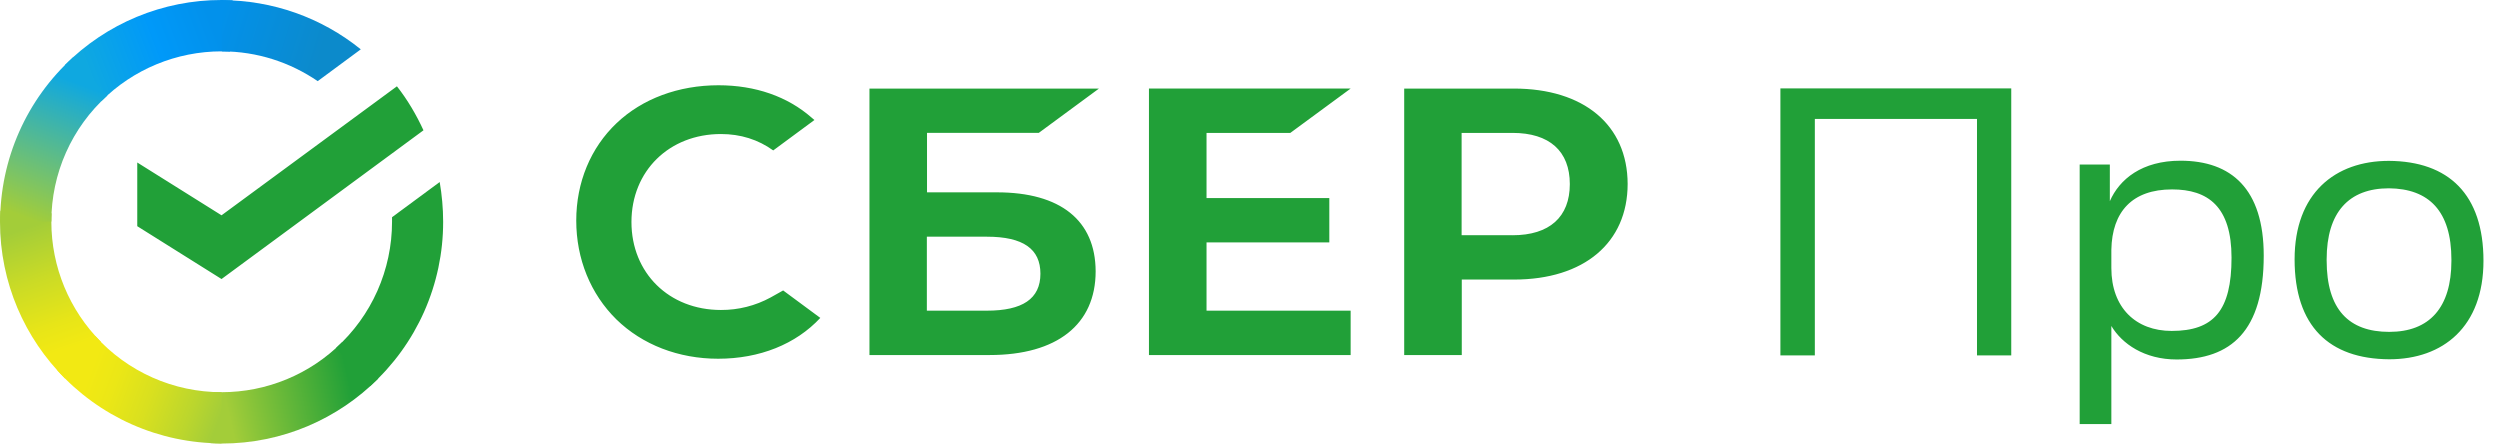
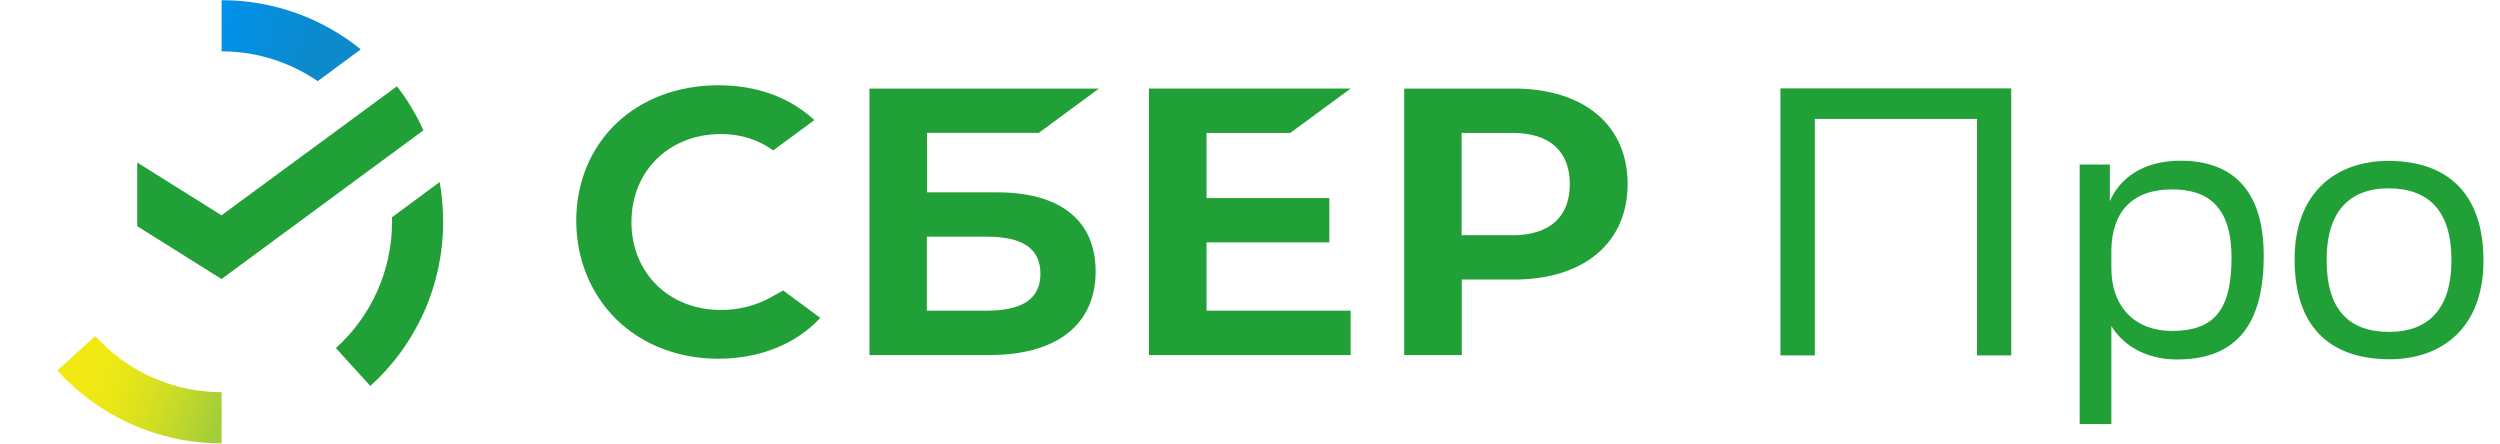
<svg xmlns="http://www.w3.org/2000/svg" width="124" height="22" viewBox="0 0 124 22" fill="none">
  <g clip-path="url(#clip0_8593_3661)">
    <path d="M115.402 12.863C115.402 10.535 116.496 9.34 118.488 9.34C120.477 9.357 121.59 10.47 121.59 12.88V12.935C121.59 15.264 120.496 16.461 118.508 16.461C116.496 16.461 115.402 15.346 115.402 12.918V12.863ZM113.812 12.863C113.812 16.178 115.52 17.803 118.508 17.82C121.172 17.82 123.18 16.213 123.18 12.935C123.18 9.641 121.453 7.998 118.488 7.979C115.82 7.979 113.812 9.586 113.812 12.863ZM104.723 12.389C104.758 10.498 105.762 9.395 107.734 9.395C109.516 9.395 110.684 10.245 110.684 12.781C110.684 15.411 109.797 16.414 107.715 16.414C105.938 16.414 104.723 15.264 104.723 13.293V12.389ZM103.152 21.033H104.723V16.168C105.25 17.053 106.363 17.83 107.961 17.83C110.664 17.83 112.281 16.414 112.281 12.682C112.281 9.367 110.672 7.971 108.152 7.971C106.246 7.971 105.125 8.883 104.648 9.979V8.162H103.152V21.033ZM98.051 17.629H99.758V4.383H88.308V17.629H90.016V5.899H98.059V17.629H98.051ZM64 6.592L66.992 4.392H56.988V17.612H66.992V15.41H59.844V12.023H65.934V9.824H59.844V6.592H64ZM49.45 9.541H45.98V6.591H51.523L54.508 4.393H43.125V17.61H49.085C52.425 17.61 54.344 16.095 54.344 13.456C54.336 10.936 52.602 9.54 49.449 9.54M48.949 15.41H45.972V11.74H48.948C50.757 11.74 51.605 12.353 51.605 13.575C51.605 14.825 50.71 15.409 48.948 15.409M75.09 4.393H69.648V17.61H72.504V13.866H75.098C78.566 13.866 80.731 12.042 80.731 9.12C80.723 6.198 78.559 4.393 75.09 4.393ZM75.023 11.667H72.496V6.592H75.023C76.852 6.592 77.863 7.496 77.863 9.131C77.863 10.764 76.852 11.668 75.023 11.668M38.223 14.754C37.467 15.166 36.619 15.379 35.758 15.375C33.184 15.375 31.32 13.539 31.32 11.012C31.32 8.482 33.191 6.648 35.758 6.648C36.734 6.648 37.602 6.922 38.352 7.461L40.395 5.953L40.258 5.836C39.062 4.786 37.465 4.229 35.637 4.229C33.657 4.229 31.859 4.895 30.582 6.109C29.293 7.332 28.582 9.049 28.582 10.938C28.582 12.846 29.293 14.58 30.57 15.84C31.86 17.1 33.656 17.793 35.621 17.793C37.676 17.793 39.473 17.073 40.687 15.768L38.844 14.406L38.223 14.754ZM19.688 4.281C20.211 4.947 20.648 5.688 21.004 6.463L10.988 13.84L6.808 11.219V8.06L10.988 10.679L19.688 4.281Z" fill="#21A038" />
-     <path d="M2.547 11C2.547 10.855 2.547 10.719 2.555 10.58L0.02 10.453C0.007 10.635 0 10.817 0 11C0 14.031 1.23 16.78 3.223 18.77L5.02 16.97C3.437 15.386 2.548 13.239 2.547 11Z" fill="url(#paint0_linear_8593_3661)" />
-     <path d="M10.992 2.547C11.137 2.547 11.273 2.557 11.41 2.557L11.54 0.017C11.355 0.01 11.171 2.39046e-06 10.991 2.39046e-06C9.547 -0.001 8.118 0.283 6.784 0.836C5.451 1.389 4.24 2.201 3.221 3.223L5.02 5.02C6.604 3.436 8.752 2.548 10.992 2.547Z" fill="url(#paint1_linear_8593_3661)" />
-     <path d="M10.992 19.453C10.848 19.453 10.711 19.453 10.574 19.443L10.445 21.98C10.629 21.99 10.809 22 10.992 22C14.023 22 16.77 20.768 18.762 18.777L16.965 16.978C16.181 17.763 15.25 18.386 14.225 18.81C13.2 19.235 12.101 19.453 10.992 19.453Z" fill="url(#paint2_linear_8593_3661)" />
    <path d="M15.758 4.025L17.895 2.447C15.941 0.868 13.504 0.007 10.992 0.01V2.547C12.762 2.547 14.398 3.096 15.758 4.025Z" fill="url(#paint3_linear_8593_3661)" />
    <path d="M21.98 11.002C21.98 10.326 21.918 9.668 21.809 9.029L19.445 10.773V11.002C19.445 12.183 19.197 13.35 18.718 14.429C18.238 15.508 17.537 16.474 16.66 17.264L18.367 19.144C19.506 18.116 20.416 16.86 21.039 15.457C21.661 14.054 21.982 12.537 21.98 11.002Z" fill="#21A038" />
    <path d="M10.992 19.453C9.811 19.453 8.643 19.206 7.564 18.726C6.484 18.246 5.518 17.545 4.727 16.668L2.847 18.375C3.876 19.514 5.133 20.424 6.536 21.047C7.939 21.669 9.457 21.991 10.992 21.99V19.453Z" fill="url(#paint4_linear_8593_3661)" />
-     <path d="M5.328 4.736L3.621 2.848C2.483 3.877 1.574 5.134 0.952 6.536C0.33 7.939 0.008 9.456 0.008 10.99H2.547C2.546 9.811 2.793 8.644 3.272 7.567C3.751 6.489 4.451 5.525 5.328 4.736Z" fill="url(#paint5_linear_8593_3661)" />
  </g>
  <defs>
    <linearGradient id="paint0_linear_8593_3661" x1="3.738" y1="18.451" x2="0.965" y2="10.435" gradientUnits="userSpaceOnUse">
      <stop offset="0.144" stop-color="#F2E913" />
      <stop offset="0.304" stop-color="#E7E518" />
      <stop offset="0.582" stop-color="#CADB26" />
      <stop offset="0.891" stop-color="#A3CD39" />
    </linearGradient>
    <linearGradient id="paint1_linear_8593_3661" x1="3.949" y1="3.68" x2="11.092" y2="0.958" gradientUnits="userSpaceOnUse">
      <stop offset="0.059" stop-color="#0FA8E0" />
      <stop offset="0.538" stop-color="#0099F9" />
      <stop offset="0.923" stop-color="#0291EB" />
    </linearGradient>
    <linearGradient id="paint2_linear_8593_3661" x1="10.279" y1="20.454" x2="18.356" y2="18.629" gradientUnits="userSpaceOnUse">
      <stop offset="0.123" stop-color="#A3CD39" />
      <stop offset="0.285" stop-color="#86C339" />
      <stop offset="0.869" stop-color="#21A038" />
    </linearGradient>
    <linearGradient id="paint3_linear_8593_3661" x1="10.463" y1="0.864" x2="17.369" y2="2.995" gradientUnits="userSpaceOnUse">
      <stop offset="0.057" stop-color="#0291EB" />
      <stop offset="0.79" stop-color="#0C8ACB" />
    </linearGradient>
    <linearGradient id="paint4_linear_8593_3661" x1="3.482" y1="18.061" x2="10.999" y2="20.87" gradientUnits="userSpaceOnUse">
      <stop offset="0.132" stop-color="#F2E913" />
      <stop offset="0.298" stop-color="#EBE716" />
      <stop offset="0.531" stop-color="#D9E01F" />
      <stop offset="0.802" stop-color="#BBD62D" />
      <stop offset="0.983" stop-color="#A3CD39" />
    </linearGradient>
    <linearGradient id="paint5_linear_8593_3661" x1="0.95" y1="11.307" x2="3.968" y2="3.457" gradientUnits="userSpaceOnUse">
      <stop offset="0.07" stop-color="#A3CD39" />
      <stop offset="0.26" stop-color="#81C55F" />
      <stop offset="0.922" stop-color="#0FA8E0" />
    </linearGradient>
    <clipPath id="clip0_8593_3661">
      <rect width="123.18" height="22" fill="white" />
    </clipPath>
  </defs>
</svg>